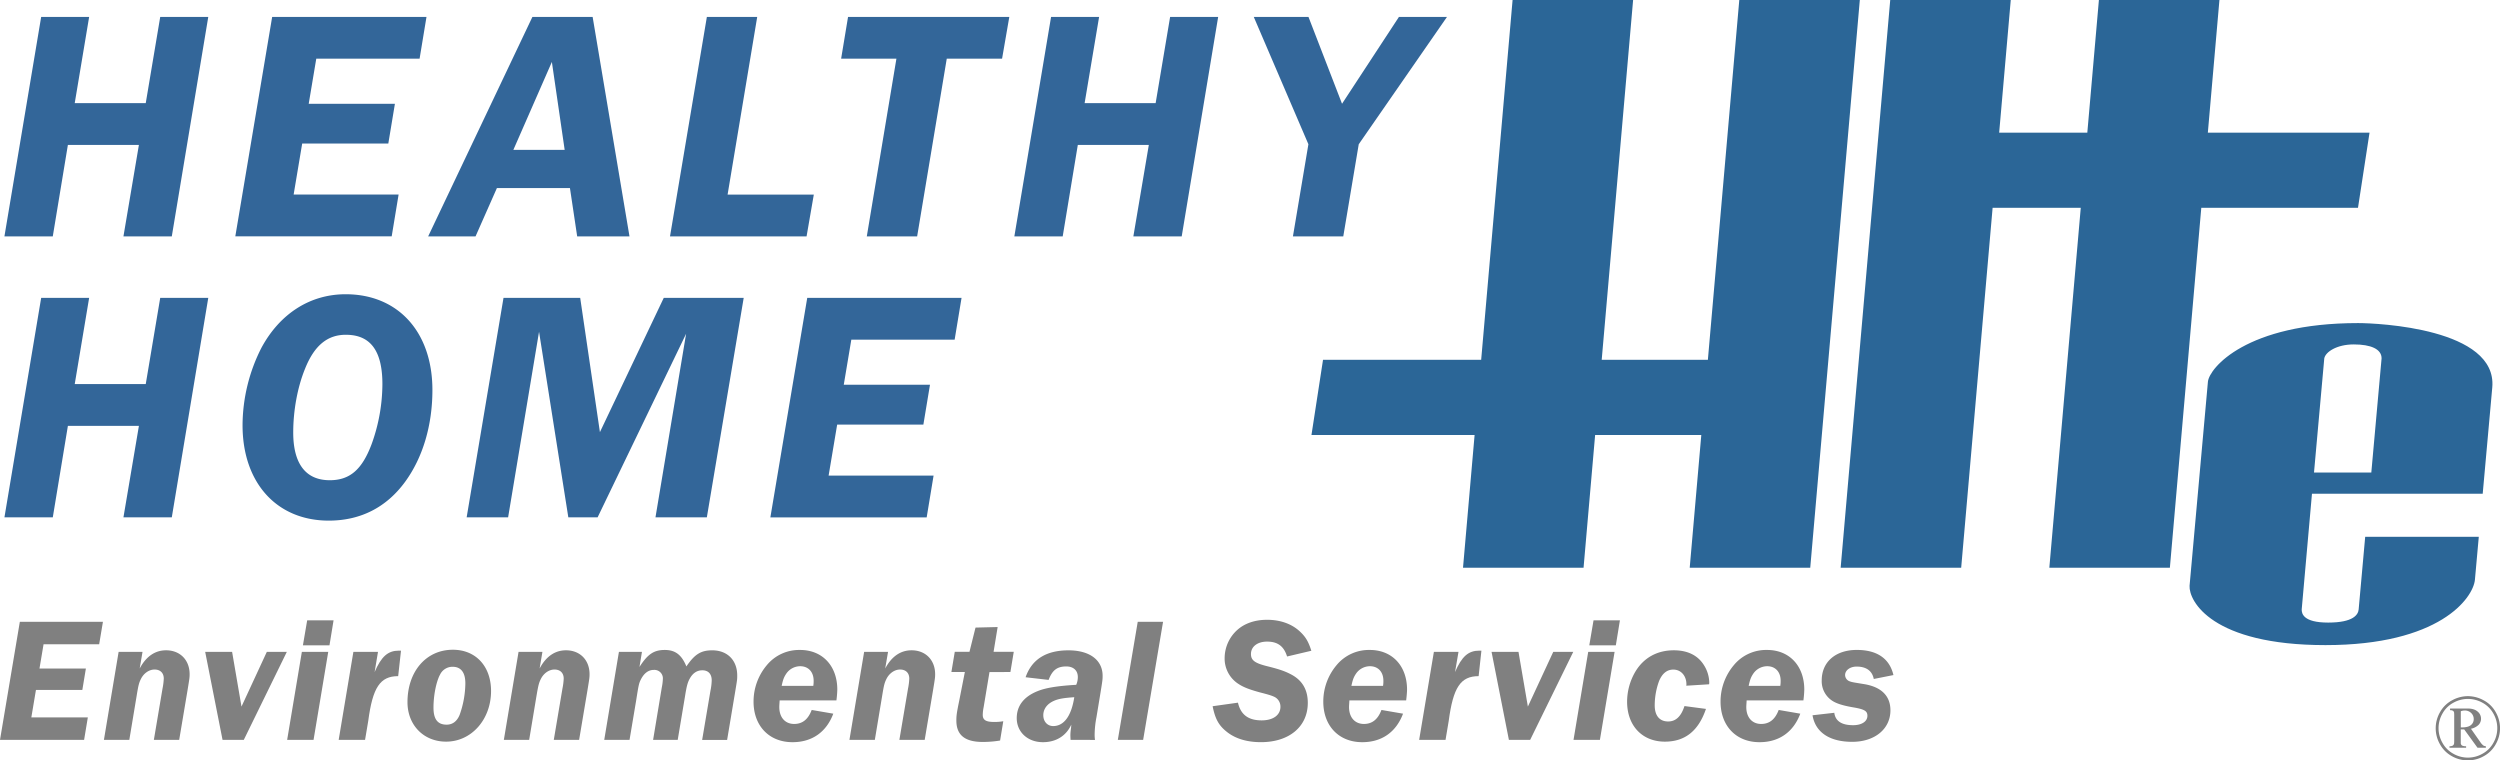
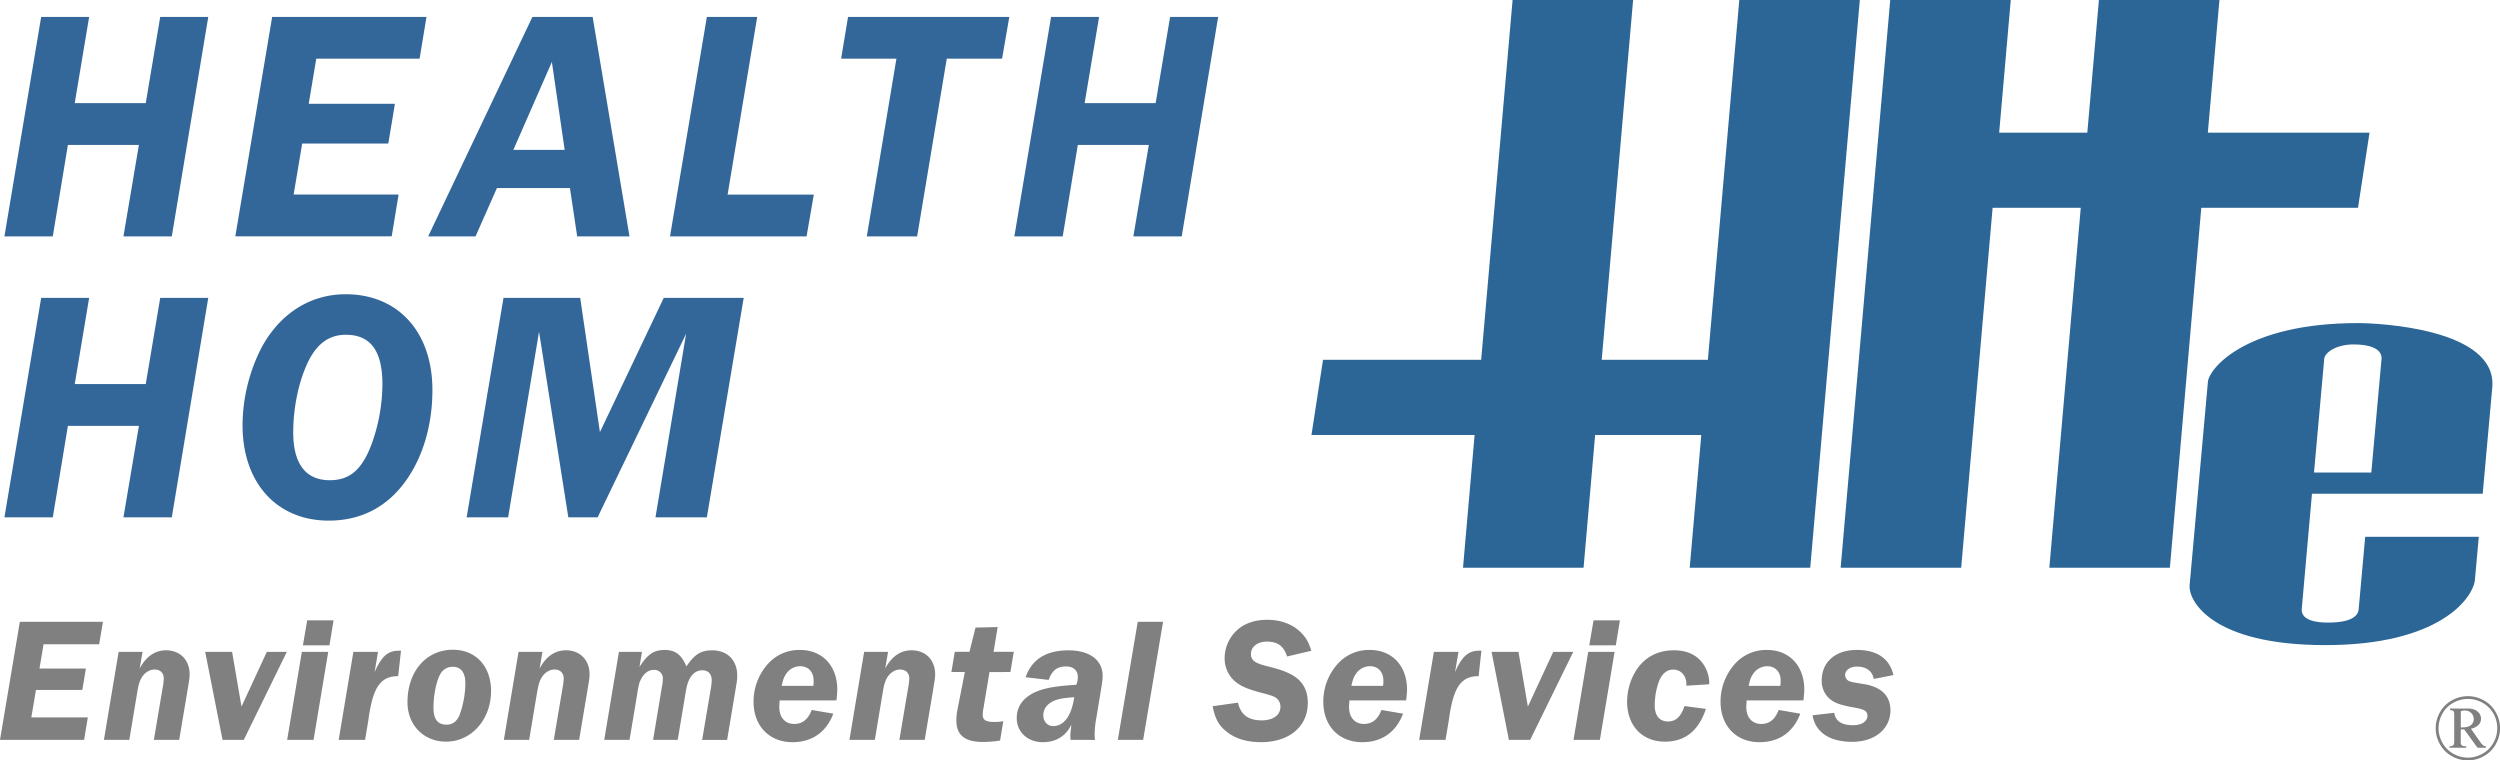
<svg xmlns="http://www.w3.org/2000/svg" viewBox="0 0 1654.6 503.25">
  <defs>
    <style>.cls-1{fill:gray;}.cls-2{fill:#369;}.cls-3{fill:#2b6697;}</style>
  </defs>
  <g id="Layer_2" data-name="Layer 2">
    <g id="Layer_1-2" data-name="Layer 1">
      <path class="cls-1" d="M1633.31,460.74a21.77,21.77,0,0,1,10.46,2.74,19.56,19.56,0,0,1,8,7.86,21.24,21.24,0,0,1,0,21.24,19.91,19.91,0,0,1-7.89,7.87,21.37,21.37,0,0,1-21.15,0,20,20,0,0,1-7.87-7.87,21.31,21.31,0,0,1,.05-21.24,19.62,19.62,0,0,1,8-7.86A21.74,21.74,0,0,1,1633.31,460.74Zm0,1.83a19.86,19.86,0,0,0-9.53,2.51,18,18,0,0,0-7.26,7.18,19.44,19.44,0,0,0,0,19.39,18.19,18.19,0,0,0,7.18,7.19,19.37,19.37,0,0,0,19.32,0,18.18,18.18,0,0,0,7.2-7.19,19.47,19.47,0,0,0,0-19.39,18.08,18.08,0,0,0-7.25-7.18A20,20,0,0,0,1633.31,462.57Zm-11.75,6.35h11.57q4.35,0,6.63,2a6.05,6.05,0,0,1,2.28,4.75,5.81,5.81,0,0,1-1.55,4,10.17,10.17,0,0,1-5.11,2.65l6.27,8.94a9,9,0,0,0,2,2.19,3.58,3.58,0,0,0,1.59.45v1h-5.51l-8.82-12.15h-2.28V492a2.08,2.08,0,0,0,.86,1.44,5.36,5.36,0,0,0,2.68.45v1h-11v-1a4.16,4.16,0,0,0,2.11-.39,2.18,2.18,0,0,0,.89-1.17,14.45,14.45,0,0,0,.12-2.58V474.07a19.5,19.5,0,0,0-.09-2.6,1.87,1.87,0,0,0-.77-1.06,3.54,3.54,0,0,0-1.9-.38Zm7.1,12.5h.9q4,0,5.82-1.56a4.88,4.88,0,0,0,1.83-3.89,5.5,5.5,0,0,0-1.69-4.08,6,6,0,0,0-4.34-1.65,7.74,7.74,0,0,0-2.52.48Z" />
      <path class="cls-2" d="M113.7,156.45h-32L91.93,95.91h-47l-10,60.54h-32L27.25,11.19H59L49.46,68.25h47l9.58-57.06h31.8Z" />
      <path class="cls-2" d="M277.7,38.85H209.32l-5,29.83h57.05L257,95H200l-5.66,33.76h69.47l-4.57,27.66H155.74L180.13,11.19H282.27Z" />
      <path class="cls-2" d="M382,156.45l-4.79-32H328.88l-14.15,32H283.37l69-145.26h39.86l24.39,145.26Zm-8.28-57.28L365.25,41,339.77,99.17Z" />
      <path class="cls-2" d="M481.55,128.79h57.06l-4.79,27.66H443.44L467.83,11.19h33.32Z" />
      <path class="cls-2" d="M626.6,38.85,607,156.45H573.68l19.6-117.6H556.69l4.58-27.66H668l-4.79,27.66Z" />
      <path class="cls-2" d="M782.1,156.45h-32l10.24-60.54h-47l-10,60.54h-32L695.64,11.19h31.79l-9.58,57.06h47l9.58-57.06h31.8Z" />
-       <path class="cls-2" d="M899.27,95.47l-10.24,61H855.71l10.24-61L829.79,11.19H866l22.21,57.49,37.67-57.49h31.8Z" />
      <path class="cls-2" d="M113.7,342.4h-32l10.24-60.55h-47l-10,60.55h-32L27.25,197.14H59L49.46,254.2h47l9.58-57.06h31.8Z" />
      <path class="cls-2" d="M286.19,258.12c0,23.3-6.31,44.64-18.07,60.76-12.42,17-29.62,25.69-50.53,25.69-34.41,0-57.06-25-57.06-63.15A113.81,113.81,0,0,1,173,230.24c12.19-22.65,32.23-35.5,55.75-35.5C263.54,194.74,286.19,219.79,286.19,258.12ZM201.91,244c-5,12.2-7.84,27.66-7.84,42.25,0,20.69,8.28,31.58,24.17,31.58,13.29,0,21.35-7,27.66-23.74a117.75,117.75,0,0,0,7.19-39.85c0-22-7.84-32.67-24.17-32.67C216.72,221.53,208,228.72,201.91,244Z" />
      <path class="cls-2" d="M467.82,342.4h-34L454.1,220.88,395.52,342.4H376.14L356.76,219.57,336.29,342.4H308.85l24.39-145.26H384L397.05,286l42.25-88.85h52.91Z" />
-       <path class="cls-2" d="M631.82,224.8H563.44l-5,29.83h57.06L611.13,281H554.07l-5.66,33.76h69.47l-4.57,27.66H509.86l24.4-145.26H636.39Z" />
      <path class="cls-1" d="M65.63,426.4H28.83l-2.7,16.06H56.84l-2.35,14.18H23.79L20.74,474.8H58.13l-2.47,14.88H0l13.13-78.16h55Z" />
      <path class="cls-1" d="M92.45,442.46c4.22-8,10.2-12.07,17.46-12.07,9.26,0,15.59,6.44,15.59,15.82,0,2.22-.12,2.93-1.41,10.78l-5.5,32.69H101.83l5.74-34a41.91,41.91,0,0,0,.82-6.56c0-3.75-2.34-6-6.09-6-3.52,0-7,2.34-8.91,6-1.41,2.81-1.76,4.1-3,11.71l-4.8,28.83H68.78l9.73-58.24H94.33Z" />
      <path class="cls-1" d="M161.35,489.68H147.29L135.8,431.44h17.82l6.21,36.21,16.76-36.21h13.24Z" />
      <path class="cls-1" d="M207.52,489.68H190.05l9.73-58.24h17.46Zm10.54-62.57H200.48l2.82-16.53h17.46Z" />
      <path class="cls-1" d="M263.53,447.5c-12,0-16.88,7.5-19.81,29.64l-2.11,12.54H224.15l9.73-58.24h16.29l-2.23,13.36c4.45-10.31,8.79-14.18,16.06-14.18h1.4Z" />
      <path class="cls-1" d="M325,457.34c0,18.87-13,33.51-29.76,33.51-14.89,0-25.55-11-25.55-26.13,0-20.39,12.42-34.69,30-34.69C314.85,430,325,440.93,325,457.34Zm-34-10.43c-2.46,5-4.1,13.71-4.1,21.44s2.81,11.26,8.67,11.26c4,0,6.91-2.23,8.67-6.57a64,64,0,0,0,3.75-20.74c0-7.27-2.93-11-8.44-11A9.11,9.11,0,0,0,291.06,446.91Z" />
      <path class="cls-1" d="M357.14,442.46c4.22-8,10.2-12.07,17.46-12.07,9.26,0,15.59,6.44,15.59,15.82,0,2.22-.12,2.93-1.41,10.78l-5.5,32.69H366.52l5.74-34a41.91,41.91,0,0,0,.82-6.56c0-3.75-2.34-6-6.09-6-3.52,0-7,2.34-8.91,6-1.41,2.81-1.76,4.1-3.05,11.71l-4.8,28.83H333.47l9.73-58.24H359Z" />
      <path class="cls-1" d="M470.22,457.11a38.3,38.3,0,0,0,.82-6.8c0-4.22-2.23-6.68-6.21-6.68-3.52,0-6.33,1.87-8.32,5.51-1.41,2.46-2.11,5.15-3.16,11.83l-4.81,28.71H432.25L438,455a34.29,34.29,0,0,0,.71-5.63,5.61,5.61,0,0,0-6-6c-3.51,0-6.33,2.11-8.44,6.1-1.4,2.81-1.52,3.28-3.28,14.41l-4.33,25.78H399.91l9.72-58.24h15.24l-1.64,10c5.39-8.44,9.49-11.25,16.76-11.25,6.91,0,11.13,3.17,14.29,10.9,5.51-8.09,9.61-10.66,17.11-10.66,10,0,16.53,6.56,16.53,16.64,0,2.69,0,2.69-1.29,10.43l-5.39,32.22H464.71Z" />
      <path class="cls-1" d="M516,463.55c-.12,2.23-.23,3.28-.23,4.45,0,6.8,3.86,11.14,9.84,11.14,5.51,0,9.26-3.05,11.6-9.26l14.3,2.46c-4.57,12.19-14.07,18.87-27,18.87-15.46,0-25.78-10.79-25.78-26.84a37.34,37.34,0,0,1,8.67-24,27.71,27.71,0,0,1,22.15-10.2c14.77,0,24.61,10.55,24.61,26.25a71.44,71.44,0,0,1-.58,7.15Zm22.27-9.61a19.33,19.33,0,0,0,.23-3.4c0-5.86-3.52-9.61-8.91-9.61a11.2,11.2,0,0,0-9.25,5c-1.41,2.11-2.11,3.75-3,8Z" />
      <path class="cls-1" d="M585.86,442.46c4.22-8,10.2-12.07,17.46-12.07,9.26,0,15.59,6.44,15.59,15.82,0,2.22-.12,2.93-1.41,10.78L612,489.68H595.24l5.74-34a41.91,41.91,0,0,0,.82-6.56c0-3.75-2.34-6-6.09-6-3.52,0-7,2.34-8.91,6-1.41,2.81-1.76,4.1-3,11.71L579,489.68H562.19l9.73-58.24h15.82Z" />
      <path class="cls-1" d="M654.88,444.8,651,468.12a27.85,27.85,0,0,0-.58,5c0,3.4,2.11,4.69,7.38,4.69a32,32,0,0,0,6.21-.47l-2.11,12.77a70.09,70.09,0,0,1-11.48.94c-11.84,0-17.46-4.57-17.46-14.18,0-3.28.23-5,1.87-13l3.75-19.1h-8.91l2.23-13.36h9.73l4-16.05,14.65-.36-2.7,16.41h13.36l-2.22,13.36Z" />
      <path class="cls-1" d="M708.54,489.68c-.11-2.57-.11-2.57-.11-3.51a32,32,0,0,1,.35-3.75,26.39,26.39,0,0,0,.23-2.81c-3.4,7.5-10.19,11.6-18.75,11.6-10.08,0-17.34-6.68-17.34-15.94,0-8.09,4.69-14.18,13.71-17.81,5.39-2.23,13.48-3.52,25.66-4.22a13.08,13.08,0,0,0,1.06-5.16c0-4.33-2.93-7-7.62-7-6.09,0-9.26,2.46-11.72,8.91l-15.23-1.76c4.1-11.84,13.59-17.81,28.36-17.81,14.06,0,22.61,6.44,22.61,16.87,0,2.58-.11,3.28-1.64,12.66l-2.46,14.88a64,64,0,0,0-1.17,11,23.19,23.19,0,0,0,.23,3.87ZM697.41,463.9c-4.45,2-6.91,5.39-6.91,9.49s2.69,7.15,6.56,7.15c7.15,0,12.07-6.79,13.94-19.1C704.09,461.91,700.46,462.5,697.41,463.9Z" />
      <path class="cls-1" d="M756.58,489.68H739.82L753,411.52h16.76Z" />
      <path class="cls-1" d="M851.84,434.49c-2.11-6.8-6.21-9.85-13.24-9.85-6.33,0-10.66,3.28-10.66,8.21,0,4.22,2.58,6.09,11.25,8.2,8,2,11.48,3.28,15.47,5.39,7.26,3.87,10.89,10.08,10.89,18.75,0,15.7-12.3,26-31,26-9.14,0-16.64-2.23-22.26-6.57s-8-8.67-9.73-17.22l16.76-2.35c1.87,8,6.91,11.72,15.7,11.72,7.62,0,12.42-3.51,12.42-9a7.12,7.12,0,0,0-4-6.56c-1.76-.82-3.52-1.41-9.73-3-7.62-2.11-11.37-3.63-15-6.21a19.94,19.94,0,0,1-8.2-16.53A25.23,25.23,0,0,1,818.8,417c4.92-4.46,11.83-6.8,19.8-6.8,8.56,0,16.06,2.58,21.45,7.5,3.86,3.52,5.86,6.68,7.85,13Z" />
      <path class="cls-1" d="M893.08,463.55c-.11,2.23-.23,3.28-.23,4.45,0,6.8,3.87,11.14,9.84,11.14,5.51,0,9.26-3.05,11.61-9.26l14.29,2.46c-4.57,12.19-14.06,18.87-27,18.87-15.47,0-25.78-10.79-25.78-26.84a37.28,37.28,0,0,1,8.67-24,27.7,27.7,0,0,1,22.15-10.2c14.76,0,24.61,10.55,24.61,26.25,0,1.29-.24,4.45-.59,7.15Zm22.27-9.61a19.33,19.33,0,0,0,.23-3.4c0-5.86-3.51-9.61-8.9-9.61a11.23,11.23,0,0,0-9.26,5c-1.41,2.11-2.11,3.75-3,8Z" />
      <path class="cls-1" d="M978.62,447.5c-12,0-16.87,7.5-19.8,29.64l-2.11,12.54H939.25L949,431.44h16.29L963,444.8c4.45-10.31,8.78-14.18,16.05-14.18h1.41Z" />
      <path class="cls-1" d="M1012.72,489.68H998.65l-11.48-58.24H1005l6.21,36.21L1028,431.44h13.24Z" />
      <path class="cls-1" d="M1058.88,489.68h-17.46l9.72-58.24h17.46Zm10.54-62.57h-17.57l2.81-16.53h17.46Z" />
      <path class="cls-1" d="M1129.07,469.18c-4.92,14.53-13.83,21.67-27.19,21.67-15,0-25-10.54-25-26.48a39.46,39.46,0,0,1,5.51-19.92c5.51-9.14,14.41-14.06,25.43-14.06,9.14,0,15.94,3.4,19.92,9.84a22.25,22.25,0,0,1,3.52,11.49,5.93,5.93,0,0,1-.12,1.17l-15.12.94a3.3,3.3,0,0,0,.12-.94c0-5.63-3.63-9.73-8.67-9.73q-6.33,0-9.49,7.73a47,47,0,0,0-2.82,15.94c0,6.8,3.17,10.67,8.91,10.67,5,0,8.55-3.28,10.78-10.2Z" />
      <path class="cls-1" d="M1156,463.55c-.11,2.23-.23,3.28-.23,4.45,0,6.8,3.87,11.14,9.84,11.14,5.51,0,9.26-3.05,11.6-9.26l14.3,2.46c-4.57,12.19-14.06,18.87-27,18.87-15.47,0-25.78-10.79-25.78-26.84a37.28,37.28,0,0,1,8.67-24,27.69,27.69,0,0,1,22.15-10.2c14.76,0,24.6,10.55,24.6,26.25a71.44,71.44,0,0,1-.58,7.15Zm22.27-9.61a19.33,19.33,0,0,0,.23-3.4c0-5.86-3.51-9.61-8.9-9.61a11.22,11.22,0,0,0-9.26,5c-1.41,2.11-2.11,3.75-3,8Z" />
      <path class="cls-1" d="M1240.14,449.37c-1.05-5.39-5-8.2-11.36-8.2-4.34,0-7.62,2.46-7.62,5.62a4.51,4.51,0,0,0,2.93,4.1c1.64.59,1.64.59,9.61,1.88,11.48,1.87,17.46,7.85,17.46,17.34,0,12.31-10.31,20.86-25.31,20.86s-24.38-6.33-26.25-17.58l14.41-1.64c.7,5.51,4.92,8.21,12.42,8.21,5.74,0,9.49-2.46,9.49-6.21,0-3.17-1.87-4.34-9.61-5.63-6.79-1.17-11.25-2.58-14.18-4.69a15.4,15.4,0,0,1-6.44-13.12c0-12.19,9.14-20.16,23.2-20.16,13.36,0,21.68,5.63,24.26,16.64Z" />
      <polygon class="cls-3" points="1151.13 0 1130.34 238.13 1060.07 238.13 1080.86 0 1001.09 0 980.3 238.13 875.63 238.13 867.98 287.89 975.95 287.89 968.28 375.75 1048.06 375.75 1055.72 287.89 1125.99 287.89 1118.32 375.75 1198.09 375.75 1230.9 0 1151.13 0" />
      <polygon class="cls-3" points="1568.25 87.79 1461.24 87.79 1468.91 0 1389.14 0 1381.47 87.79 1323.13 87.79 1330.8 0 1251.03 0 1218.22 375.75 1297.99 375.75 1318.79 137.55 1377.13 137.55 1356.33 375.75 1436.11 375.75 1456.9 137.55 1560.61 137.55 1568.25 87.79" />
      <path class="cls-3" d="M1560.62,213.83c-73.9,0-98.32,29.73-99.32,38.72l-12.16,135.17c-.5,10,14.65,39.24,89.95,39.24S1636.76,396,1638,383.73l2.56-28.44h-75.18l-4.33,48.09c-.32,3.36-3.4,8.67-20.17,8.67s-17.52-6.15-17.52-8.67l6.8-76.6h113l6.34-70.46C1652.82,217.46,1574,213.83,1560.62,213.83Zm8.81,98.92H1531.5l6.8-75.58c.79-4.19,8.2-9.22,19.52-9.22s18.41,3.07,18.41,9.22Z" />
    </g>
  </g>
</svg>